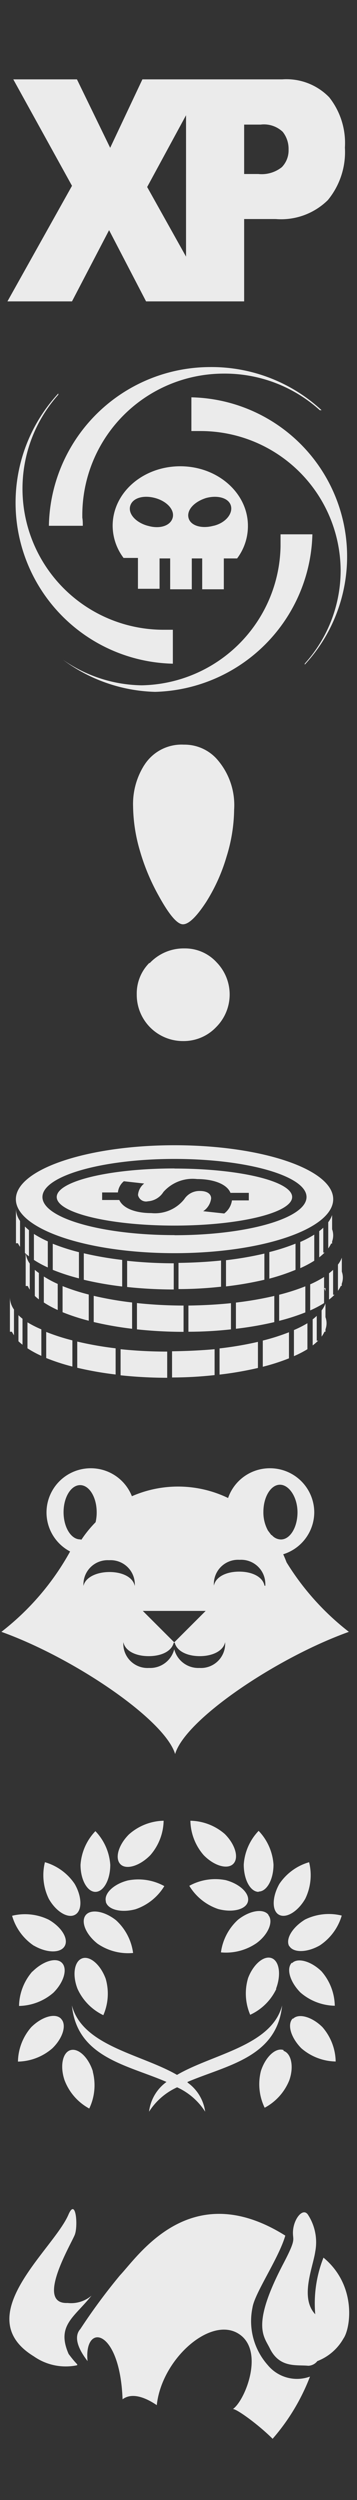
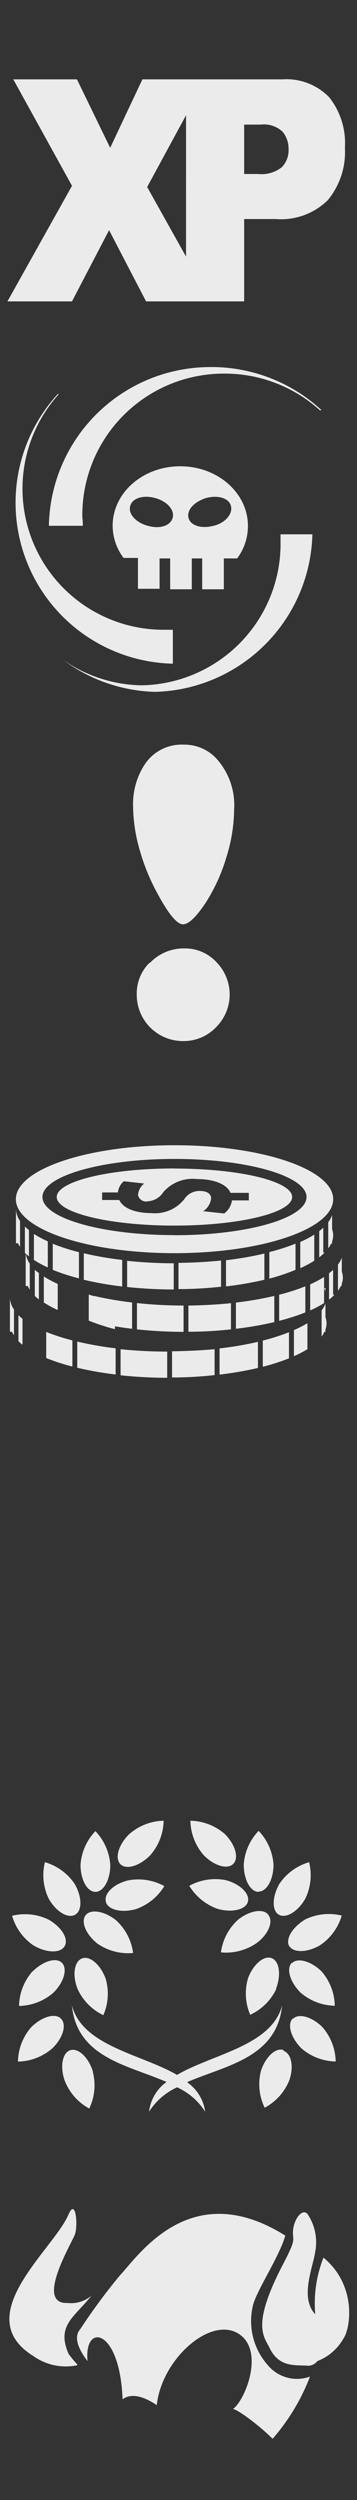
<svg xmlns="http://www.w3.org/2000/svg" id="dungeon_vector" data-name="dungeon vector" viewBox="0 0 36 252">
  <rect x="0" y="0" width="36" height="252" fill="#333333" stroke="none" />
  <defs>
    <style>.cls-1{fill:#ebebeb;}</style>
  </defs>
  <title>navbar-icons-guides-white</title>
  <path id="XP_vector" data-name="XP vector" class="cls-1" d="M7.26,18.73L0.75,30.38H7.26L11,23.2l3.73,7.18h6.55L14.84,18.85,20.72,8H14.36L11.11,14.9,7.76,8H1.34Zm11.5,11.65h5.86v-8.3h3.19a6.71,6.71,0,0,0,5.25-1.91,7.62,7.62,0,0,0,1.72-5.29A7.43,7.43,0,0,0,33.2,9.81,6,6,0,0,0,28.46,8h-9.7V30.38h0Zm5.86-17.82h1.66a2.75,2.75,0,0,1,2.23.73,2.75,2.75,0,0,1,.59,1.78,2.43,2.43,0,0,1-.68,1.78,3.26,3.26,0,0,1-2.37.69H24.62v-5h0Z" />
  <path class="cls-1" d="M17.43,63.48c-0.33,0-.65,0-1,0h0A14.22,14.22,0,0,1,5.88,39.79V39.66A16.23,16.23,0,0,0,17.43,66.9V63.48Z" />
  <path class="cls-1" d="M8.35,53c0-.27,0-0.54-0.05-0.82q0-.09,0-0.17A14.27,14.27,0,0,1,22.49,37.66h0a14.29,14.29,0,0,1,9.76,3.69h0.18A16.33,16.33,0,0,0,21.12,37h0A16.29,16.29,0,0,0,4.93,53H8.35Z" />
-   <path class="cls-1" d="M34.35,57.55a14,14,0,0,1-3.62,9.34V67A16.05,16.05,0,0,0,19.3,40.05v3.4c0.32,0,.64,0,1,0A14.12,14.12,0,0,1,34.35,57.55h0Z" />
  <path class="cls-1" d="M28.29,53.86c0,0.4,0,.81,0,1.22a14.27,14.27,0,0,1-14,14,14.2,14.2,0,0,1-7.93-2.57,16.21,16.21,0,0,0,9.28,3.23A16.3,16.3,0,0,0,31.5,53.92s0,0,0-.06H28.29Z" />
  <path class="cls-1" d="M25,53c0-3.3-3.05-6-6.82-6s-6.82,2.67-6.82,6a5.42,5.42,0,0,0,1.1,3.24h1.45v3.11h2.18V56.29h1.07v3.11h2.18V56.29h1.05v3.11h2.18V56.29h1.34A5.42,5.42,0,0,0,25,53Zm-10.1,0c-1.18-.32-2-1.19-1.77-2s1.33-1.12,2.51-.8,2,1.19,1.77,2S16.1,53.35,14.91,53Zm6.62,0c-1.18.32-2.31,0-2.51-.8s0.59-1.63,1.77-2h0c1.18-.32,2.31,0,2.51.8S22.72,52.72,21.54,53Z" />
  <path id="dailies_vector" data-name="dailies vector" class="cls-1" d="M15.07,97.05a4.37,4.37,0,0,0-1.28,3.19,4.66,4.66,0,0,0,4.62,4.7h0.06a4.51,4.51,0,0,0,3.32-1.4A4.65,4.65,0,0,0,21.84,97h0a4.31,4.31,0,0,0-3.23-1.4,4.7,4.7,0,0,0-3.53,1.5h0Zm-0.54-19.9a7.34,7.34,0,0,0-1.11,4.14,16.53,16.53,0,0,0,.68,4.44A21.4,21.4,0,0,0,16,90.29q1.58,2.88,2.45,2.88t2.34-2.25a18,18,0,0,0,2.05-4.55,16.51,16.51,0,0,0,.77-4.76,7,7,0,0,0-1.8-5.16,4.39,4.39,0,0,0-3.27-1.39,4.45,4.45,0,0,0-4,2.08h0Z" />
-   <path class="cls-1" d="M2.77,133.29v2.62a10.36,10.36,0,0,0,1.4.76V134A10.53,10.53,0,0,1,2.77,133.29Z" />
  <path class="cls-1" d="M1.86,132.57v2.63a5.32,5.32,0,0,0,.41.35v-2.62A5.06,5.06,0,0,1,1.86,132.57Z" />
  <path class="cls-1" d="M4.66,134.26v2.63a20.65,20.65,0,0,0,2.64.86v-2.64A20.87,20.87,0,0,1,4.66,134.26Z" />
  <path class="cls-1" d="M1,130.77v3.47h0.2a2.71,2.71,0,0,0,.21.35V132A2.18,2.18,0,0,1,1,130.77Z" />
  <path class="cls-1" d="M32.82,130.16v-0.32H32.68A2.34,2.34,0,0,1,32.82,130.16Z" />
  <path class="cls-1" d="M7.79,135.23v2.64a34.24,34.24,0,0,0,3.87.68v-2.64A34.41,34.41,0,0,1,7.79,135.23Z" />
  <path class="cls-1" d="M29.64,134.07v2.63A10.74,10.74,0,0,0,31,136v-2.62A11,11,0,0,1,29.64,134.07Z" />
-   <path class="cls-1" d="M31.94,132.64c-0.13.12-.26,0.24-0.41,0.35v2.63a5.18,5.18,0,0,0,.55-0.48H31.94v-2.5Z" />
  <path class="cls-1" d="M32.82,131.39a2.59,2.59,0,0,1-.39.7v2.64a2.73,2.73,0,0,0,.29-0.49h0.1V134a1.79,1.79,0,0,0,0-1.23v-1.41Z" />
  <path class="cls-1" d="M12.16,136v2.63a45.06,45.06,0,0,0,4.7.25v-2.64A45.29,45.29,0,0,1,12.16,136Z" />
  <path class="cls-1" d="M17.35,136.21v2.64c1.49,0,2.93-.09,4.29-0.24V136C20.28,136.12,18.84,136.19,17.35,136.21Z" />
  <path class="cls-1" d="M26.5,135.13v2.64a20.9,20.9,0,0,0,2.64-.85v-2.63A21.15,21.15,0,0,1,26.5,135.13Z" />
  <path class="cls-1" d="M22.14,135.92v2.64a34.45,34.45,0,0,0,3.87-.67v-2.63A34.69,34.69,0,0,1,22.14,135.92Z" />
  <path class="cls-1" d="M13.32,131.29a34.4,34.4,0,0,1-3.87-.67v2.64a34.23,34.23,0,0,0,3.87.68v-2.64Z" />
  <path class="cls-1" d="M18.51,131.6a45.31,45.31,0,0,1-4.7-.25V134a45,45,0,0,0,4.7.25V131.6Z" />
  <path class="cls-1" d="M3.92,128.32A5.07,5.07,0,0,1,3.51,128v2.63a5.32,5.32,0,0,0,.41.35v-2.62Z" />
  <path class="cls-1" d="M5.82,129.42a10.53,10.53,0,0,1-1.4-.75v2.62a10.37,10.37,0,0,0,1.4.76v-2.63Z" />
  <path class="cls-1" d="M23.29,131.36c-1.36.14-2.8,0.22-4.29,0.24v2.64c1.49,0,2.93-.09,4.29-0.24v-2.64Z" />
-   <path class="cls-1" d="M8.95,130.49a20.87,20.87,0,0,1-2.64-.85v2.63a20.66,20.66,0,0,0,2.64.86v-2.64Z" />
+   <path class="cls-1" d="M8.95,130.49v2.63a20.66,20.66,0,0,0,2.64.86v-2.64Z" />
  <path class="cls-1" d="M33.59,130.52V128c-0.13.12-.26,0.23-0.41,0.35V131a5.17,5.17,0,0,0,.55-0.49H33.59Z" />
  <path class="cls-1" d="M3,127.37a2.18,2.18,0,0,1-.41-1.21v3.47H2.8A2.7,2.7,0,0,0,3,130v-2.61Z" />
  <path class="cls-1" d="M34.47,128.18v-1.41a2.61,2.61,0,0,1-.39.7v2.64a2.74,2.74,0,0,0,.29-0.49h0.09v-0.21A1.79,1.79,0,0,0,34.47,128.18Z" />
  <path class="cls-1" d="M27.66,130.63a34.51,34.51,0,0,1-3.87.67v2.64a34.48,34.48,0,0,0,3.87-.67v-2.64Z" />
  <path class="cls-1" d="M30.79,129.66a20.79,20.79,0,0,1-2.64.85v2.63a20.9,20.9,0,0,0,2.64-.85v-2.64Z" />
  <path class="cls-1" d="M32.68,128.72a10.76,10.76,0,0,1-1.4.74v2.63a10.73,10.73,0,0,0,1.4-.74v-2.63Z" />
-   <path class="cls-1" d="M28.9,157.49q-0.16-.42-0.34-0.82a4.45,4.45,0,0,0,3.13-4.24h0A4.46,4.46,0,0,0,27.23,148h0A4.45,4.45,0,0,0,23,151a11.6,11.6,0,0,0-9.7-.18A4.45,4.45,0,0,0,9.15,148h0a4.46,4.46,0,0,0-4.46,4.47h0a4.44,4.44,0,0,0,2.38,3.92,26.3,26.3,0,0,1-6.93,8.1c7.28,2.61,16.48,8.84,17.52,12.32h0c1-3.48,10.24-9.71,17.52-12.32A26.3,26.3,0,0,1,28.9,157.49Zm-8.16,4.89-3.17,3.17-3.17-3.17h6.34ZM8.08,155.17c-0.92,0-1.67-1.23-1.67-2.74s0.75-2.73,1.67-2.73,1.67,1.22,1.67,2.74a4.29,4.29,0,0,1-.11,1,11.8,11.8,0,0,0-1.43,1.76Zm0.34,4.69a2,2,0,0,1,0-.33A2.44,2.44,0,0,1,11,157.27a2.44,2.44,0,0,1,2.59,2.27,2,2,0,0,1,0,.33c-0.18-.89-1.25-1.41-2.55-1.41S8.6,159,8.42,159.86Zm9.2,5.72v0c0.21,0.86,1.26,1.36,2.53,1.36s2.37-.52,2.55-1.41a2,2,0,0,1,0,.33,2.44,2.44,0,0,1-2.59,2.27,2.5,2.5,0,0,1-2.54-1.89,2.5,2.5,0,0,1-2.54,1.89,2.44,2.44,0,0,1-2.59-2.27,2,2,0,0,1,0-.33c0.18,0.89,1.25,1.41,2.55,1.41s2.32-.5,2.53-1.36m9.15-5.75c-0.18-.89-1.25-1.41-2.55-1.41s-2.37.52-2.55,1.41a2,2,0,0,1,0-.33,2.44,2.44,0,0,1,2.59-2.27,2.44,2.44,0,0,1,2.59,2.27A2,2,0,0,1,26.75,159.86Zm0.68-5.11-0.33-.44a3.8,3.8,0,0,1-.46-1.88c0-1.51.75-2.74,1.67-2.74S30,150.92,30,152.44s-0.75,2.74-1.67,2.74A1.24,1.24,0,0,1,27.42,154.75Z" />
  <path class="cls-1" d="M20.54,187a5.43,5.43,0,0,1-1.34-3.47,5.43,5.43,0,0,1,3.47,1.34c1.06,1.06,1.44,2.4.86,3S21.6,188.09,20.54,187Zm5.54,3.67c0.83,0,1.5-1.22,1.5-2.72a5.44,5.44,0,0,0-1.5-3.4,5.44,5.44,0,0,0-1.5,3.4C24.58,189.48,25.25,190.7,26.08,190.7Zm0-6.11h0ZM22,192.43c1.45,0.39,2.8.05,3-.75s-0.78-1.77-2.23-2.16a5.43,5.43,0,0,0-3.68.57h0A5.44,5.44,0,0,0,22,192.43Zm9.16-4.71h0ZM28.12,193c0.72,0.41,1.91-.3,2.66-1.6a5.43,5.43,0,0,0,.39-3.69,5.43,5.43,0,0,0-3,2.19C27.43,191.21,27.41,192.6,28.12,193Zm-1.06,0c-0.52-.65-1.89-0.42-3.06.51a5.43,5.43,0,0,0-1.72,3.29h0a5.43,5.43,0,0,0,3.6-.94C27.05,195,27.59,193.7,27.07,193.05Zm2.1,3.14c0.41,0.72,1.8.7,3.1-.05a5.44,5.44,0,0,0,2.2-3h0a5.43,5.43,0,0,0-3.7.4C29.47,194.28,28.76,195.47,29.17,196.19Zm0.27,1.7c-0.58.59-.2,1.92,0.86,3a5.44,5.44,0,0,0,3.47,1.34,5.44,5.44,0,0,0-1.34-3.47C31.37,197.68,30,197.3,29.45,197.89Zm4.33,4.33h0Zm-8.52.93h0Zm2.6-2.65c0.53-1.4.33-2.78-.45-3.07s-1.84.61-2.37,2a5.44,5.44,0,0,0,.21,3.71A5.43,5.43,0,0,0,27.86,200.49Zm6,7.33h0Zm-4.32-4.32c-0.58.59-.2,1.92,0.86,3a5.44,5.44,0,0,0,3.47,1.34,5.43,5.43,0,0,0-1.34-3.47C31.46,203.29,30.12,202.91,29.54,203.5Zm-2.83,9h0Zm1.89-5.82c-0.79-.26-1.81.69-2.27,2.12a5.43,5.43,0,0,0,.38,3.7,5.43,5.43,0,0,0,2.48-2.76C29.65,208.35,29.39,207,28.6,206.73ZM15.16,187a5.43,5.43,0,0,0,1.34-3.47A5.43,5.43,0,0,0,13,184.91c-1.06,1.06-1.44,2.4-.86,3S14.1,188.09,15.16,187ZM9.62,190.7c0.83,0,1.5-1.22,1.5-2.72a5.44,5.44,0,0,0-1.5-3.4,5.44,5.44,0,0,0-1.5,3.4C8.12,189.48,8.8,190.7,9.62,190.7Zm1.05,1c0.21,0.8,1.56,1.14,3,.75a5.44,5.44,0,0,0,2.9-2.33h0a5.43,5.43,0,0,0-3.68-.57C11.46,189.91,10.46,190.87,10.68,191.68ZM7.58,193c0.72-.41.7-1.8-0.05-3.1a5.43,5.43,0,0,0-3-2.19,5.43,5.43,0,0,0,.39,3.69C5.66,192.71,6.86,193.42,7.58,193Zm5.84,3.85h0a5.44,5.44,0,0,0-1.72-3.29c-1.17-.93-2.55-1.16-3.06-0.51s0,1.93,1.19,2.87A5.43,5.43,0,0,0,13.42,196.86Zm-10-.73c1.29,0.75,2.68.78,3.1,0.05s-0.3-1.91-1.6-2.66a5.43,5.43,0,0,0-3.7-.4A5.44,5.44,0,0,0,3.42,196.13Zm-1.5,6.08h0Zm1.34-3.47a5.44,5.44,0,0,0-1.34,3.47,5.44,5.44,0,0,0,3.47-1.34c1.06-1.06,1.44-2.4.86-3S4.33,197.68,3.27,198.74Zm7.38,0.68c-0.53-1.4-1.59-2.3-2.37-2s-1,1.67-.45,3.07a5.43,5.43,0,0,0,2.6,2.65A5.43,5.43,0,0,0,10.65,199.43Zm-0.21,3.71h0Zm-8.61,4.68h0Zm4.33-4.32c-0.58-.59-1.92-0.21-3,0.86a5.43,5.43,0,0,0-1.34,3.47,5.44,5.44,0,0,0,3.47-1.34C6.36,205.42,6.74,204.09,6.16,203.5Zm2.84,9H9Zm0.37-3.7c-0.46-1.43-1.48-2.37-2.27-2.12s-1.05,1.62-.59,3A5.43,5.43,0,0,0,9,212.54,5.43,5.43,0,0,0,9.36,208.84Zm9.55,1.08c3.93-1.68,9-2.45,9.54-7.71h0c-1.08,4.09-7,4.89-10.6,7-3.62-2.1-9.52-2.9-10.6-7,0.52,5.26,5.61,6,9.54,7.71a4.33,4.33,0,0,0-1.76,3,6.6,6.6,0,0,1,2.83-2.46,6.59,6.59,0,0,1,2.83,2.46A4.33,4.33,0,0,0,18.91,209.92Z" />
  <path id="helmet" class="cls-1" d="M8.83,238c-1.22-1.58-1.28-2.62-.73-3.23a59.92,59.92,0,0,1,4-5.42c1.89-2,7.12-10,16.67-4-0.67,2.31-3.1,5.81-3.31,7.26A6.68,6.68,0,0,0,27,238.4a3.82,3.82,0,0,0,4.26,1.16,20.94,20.94,0,0,1-3.77,6.27c-1.4-1.4-3.59-3-4-3,1.28-.91,3.29-6.09.43-7.67s-7.63,2.72-8.11,7.28c-1.1-.75-2.48-1.32-3.45-0.59C12.09,234.63,8.44,234.12,8.83,238Z" />
  <path class="cls-1" d="M34.63,235.73A5.16,5.16,0,0,1,32,238a1.21,1.21,0,0,1-.91.47c-1.16-.12-2.9.27-3.89-1.77-0.59-1.21-1.88-2.28,1.34-8.46,1.33-2.54,1-2.37,1-3.17,0-1.34,1-2.62,1.52-1.82a5.09,5.09,0,0,1,.73,3.71c-0.23,1.6-1.58,4.64,0,6.32a12.55,12.55,0,0,1,.83-5.71C36,230.37,35.36,234.69,34.63,235.73ZM6.82,232.14c-3.33.15,0.4-6,.73-6.9s0.1-3.76-.65-2c-1.54,3.57-10.08,10.24-3.49,14.28a5.61,5.61,0,0,0,4.36.9c0.08-.14,0,0-0.85-1.14-1.26-2.88.57-3.69,2.31-5.88A3.17,3.17,0,0,1,6.82,232.14Z" />
  <path class="cls-1" d="M17.6,115.44c-8.83,0-16,2.44-16,5.44s7.16,5.44,16,5.44,16-2.44,16-5.44S26.43,115.44,17.6,115.44Zm0,9.06c-7.35,0-13.32-1.72-13.32-3.84s6-3.84,13.32-3.84,13.31,1.72,13.31,3.84S25,124.51,17.6,124.51Zm0-6.72c-6.56,0-11.88,1.29-11.88,2.88s5.32,2.88,11.87,2.88,11.87-1.29,11.87-2.88S24.16,117.79,17.6,117.79ZM25.12,121H23.39a2,2,0,0,1-.78,1.32l-2.12-.23a1.8,1.8,0,0,0,.8-1.29c0-.45-0.4-0.75-1.13-0.75a1.82,1.82,0,0,0-1.58.83,3.77,3.77,0,0,1-3.32,1.4c-1.6,0-2.85-.48-3.23-1.32H10.3v-0.76h1.59a1.69,1.69,0,0,1,.6-1.13l2.05,0.23a1.62,1.62,0,0,0-.62,1.12v0.06a0.83,0.83,0,0,0,1,.61,2,2,0,0,0,1.56-.94,3.93,3.93,0,0,1,3.4-1.3c1.62,0,3,.49,3.36,1.39h1.85V121ZM5.32,128a20.66,20.66,0,0,0,2.64.86v-2.64a20.87,20.87,0,0,1-2.64-.85V128Zm3.13,1a34.23,34.23,0,0,0,3.87.68V127a34.38,34.38,0,0,1-3.87-.67V129Zm4.37,0.73a45,45,0,0,0,4.7.25v-2.64a45.31,45.31,0,0,1-4.7-.25v2.63ZM3.42,127a10.37,10.37,0,0,0,1.4.76v-2.63a10.52,10.52,0,0,1-1.4-.75V127Zm-0.91-.71a5.33,5.33,0,0,0,.41.35V124a5.06,5.06,0,0,1-.41-0.37v2.63ZM18,129.94c1.49,0,2.93-.09,4.29-0.24v-2.64c-1.36.14-2.8,0.22-4.29,0.24v2.64ZM1.61,124.5h0v0.82h0.2a2.71,2.71,0,0,0,.21.36v-2.61a2.18,2.18,0,0,1-.41-1.21v2.62Zm31.87-2a2.61,2.61,0,0,1-.38.7v2.64a2.73,2.73,0,0,0,.29-0.49h0.1v-0.21a1.79,1.79,0,0,0,0-1.23v-1.41Zm-10.69,7.17a34.46,34.46,0,0,0,3.87-.67v-2.64a34.5,34.5,0,0,1-3.87.67v2.64Zm9.8-5.91c-0.12.12-.26,0.23-0.4,0.34v2.64a5.18,5.18,0,0,0,.54-0.48H32.6v-2.5Zm-2.31,4.07a10.72,10.72,0,0,0,1.41-.75v-2.63a10.76,10.76,0,0,1-1.41.74v2.63Zm-3.13,1.06A20.89,20.89,0,0,0,29.8,128v-2.64a20.78,20.78,0,0,1-2.64.85v2.63Z" />
</svg>